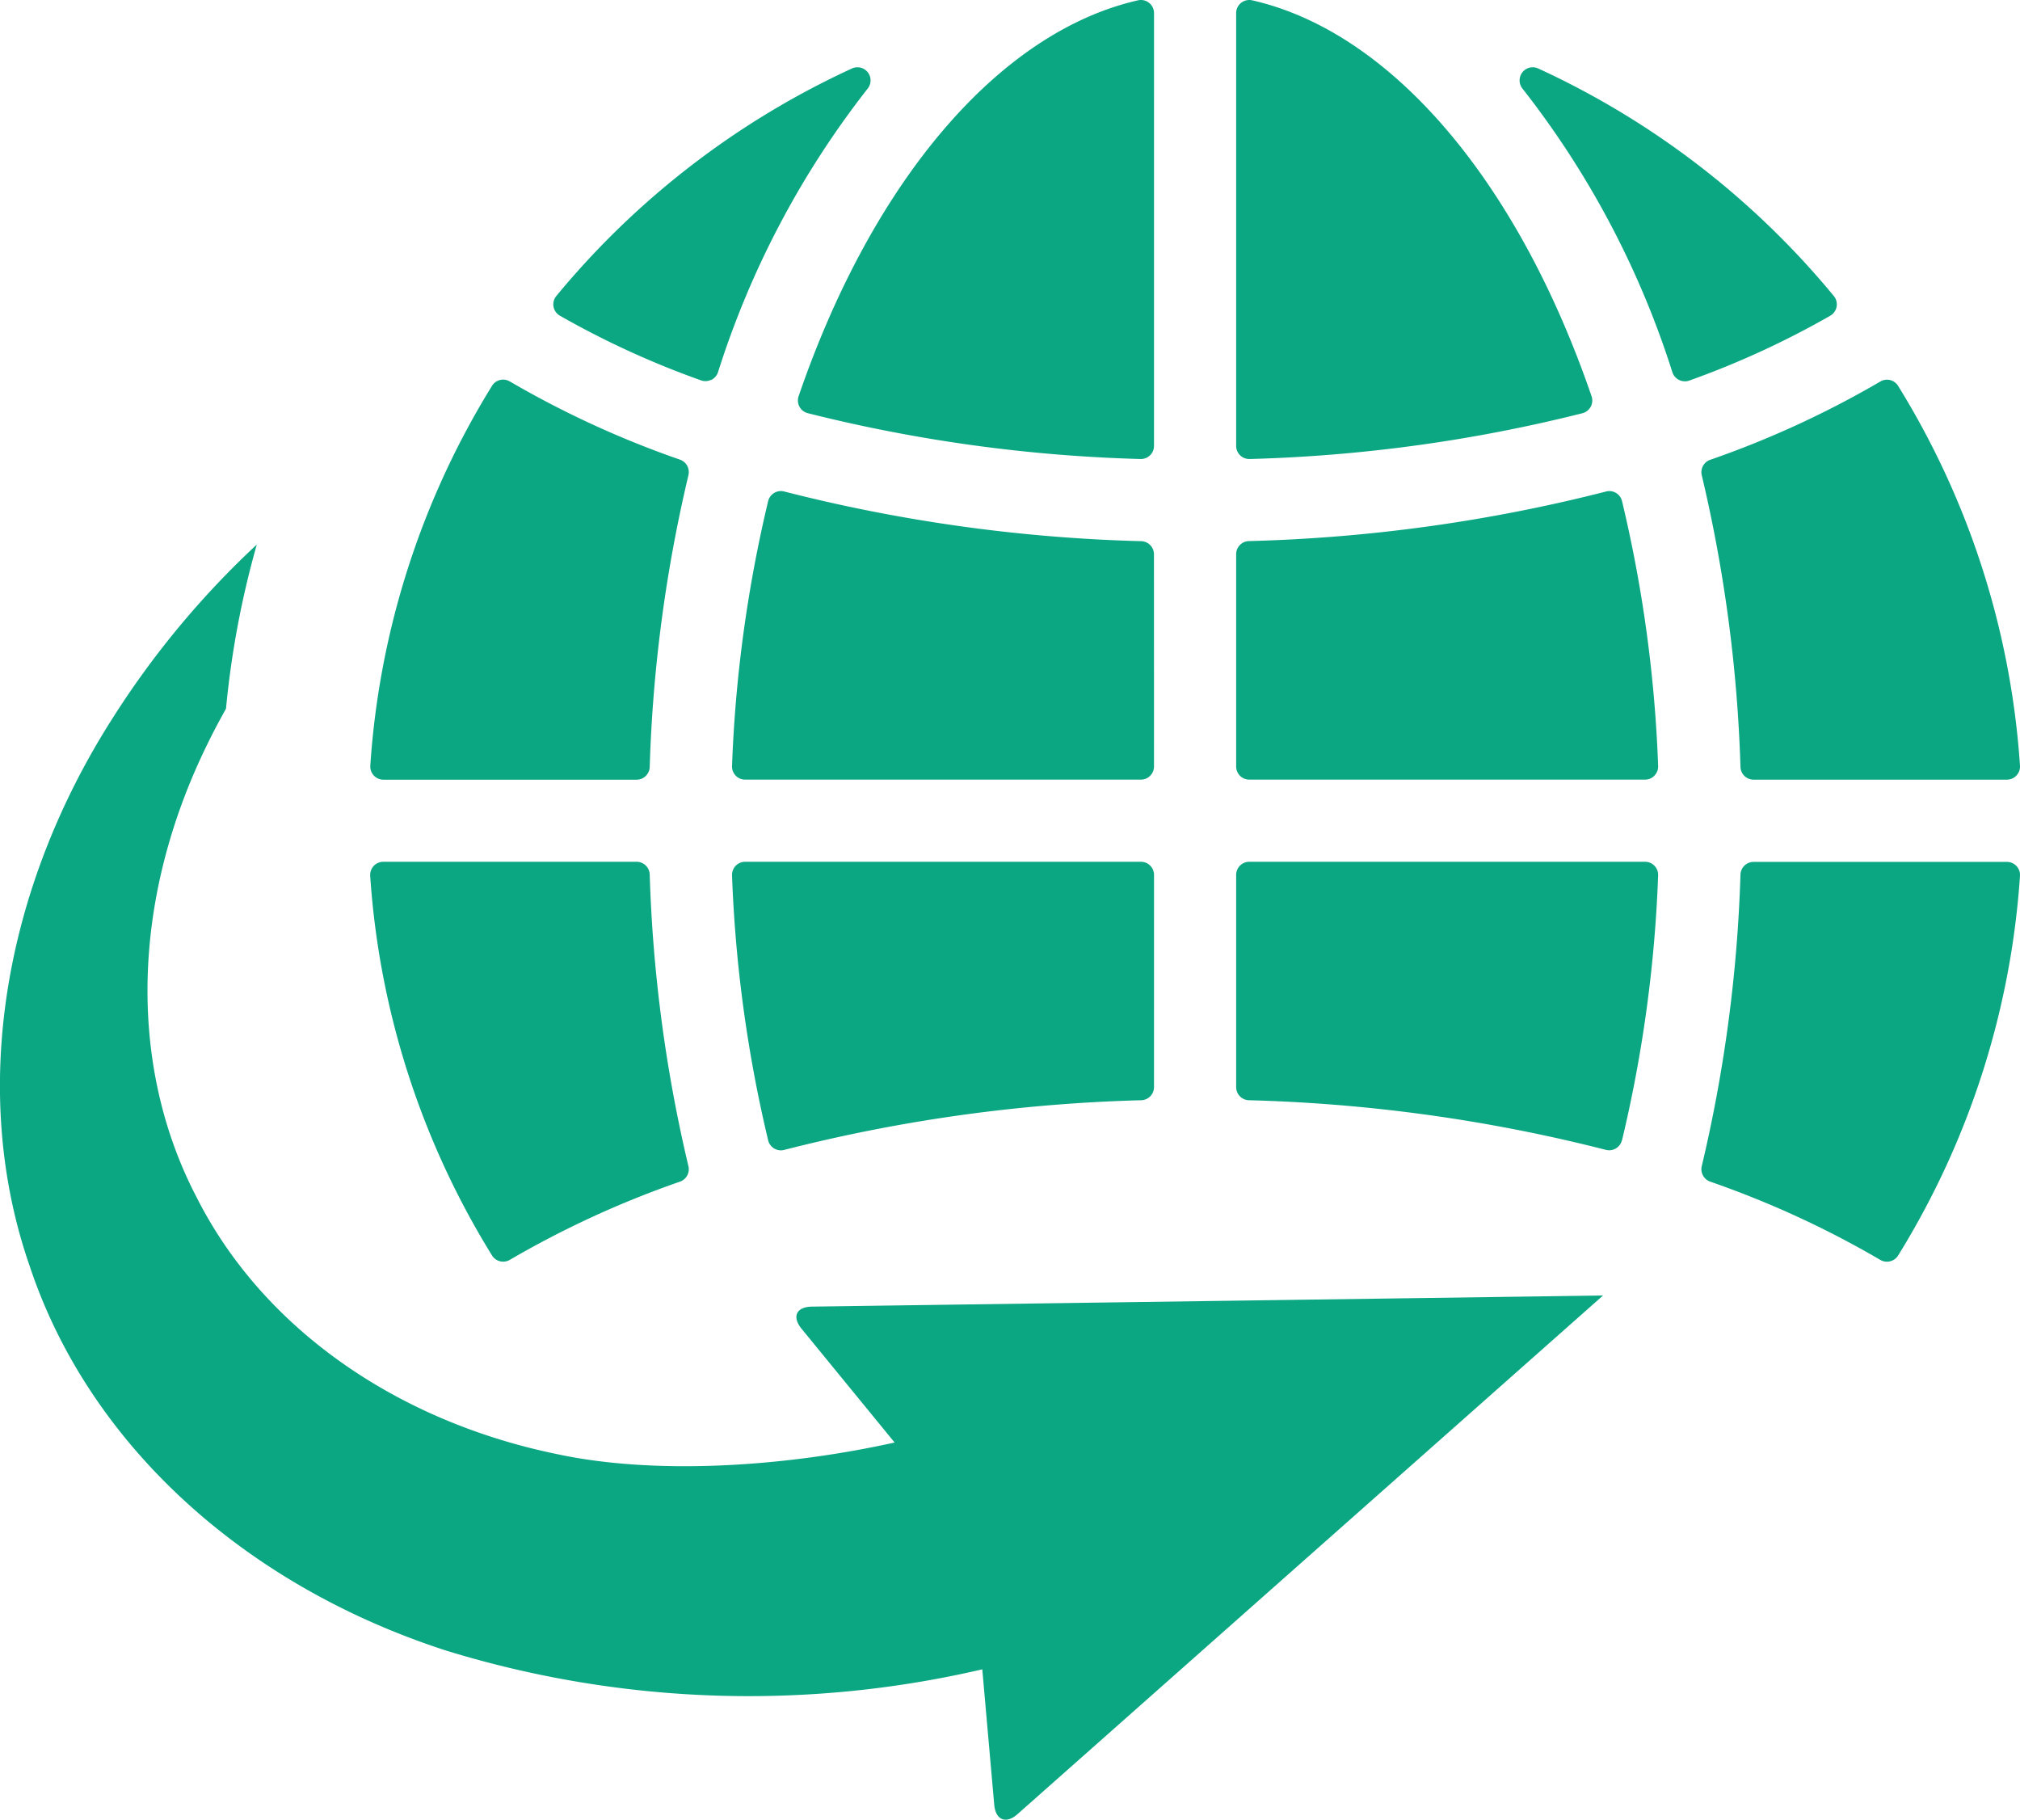
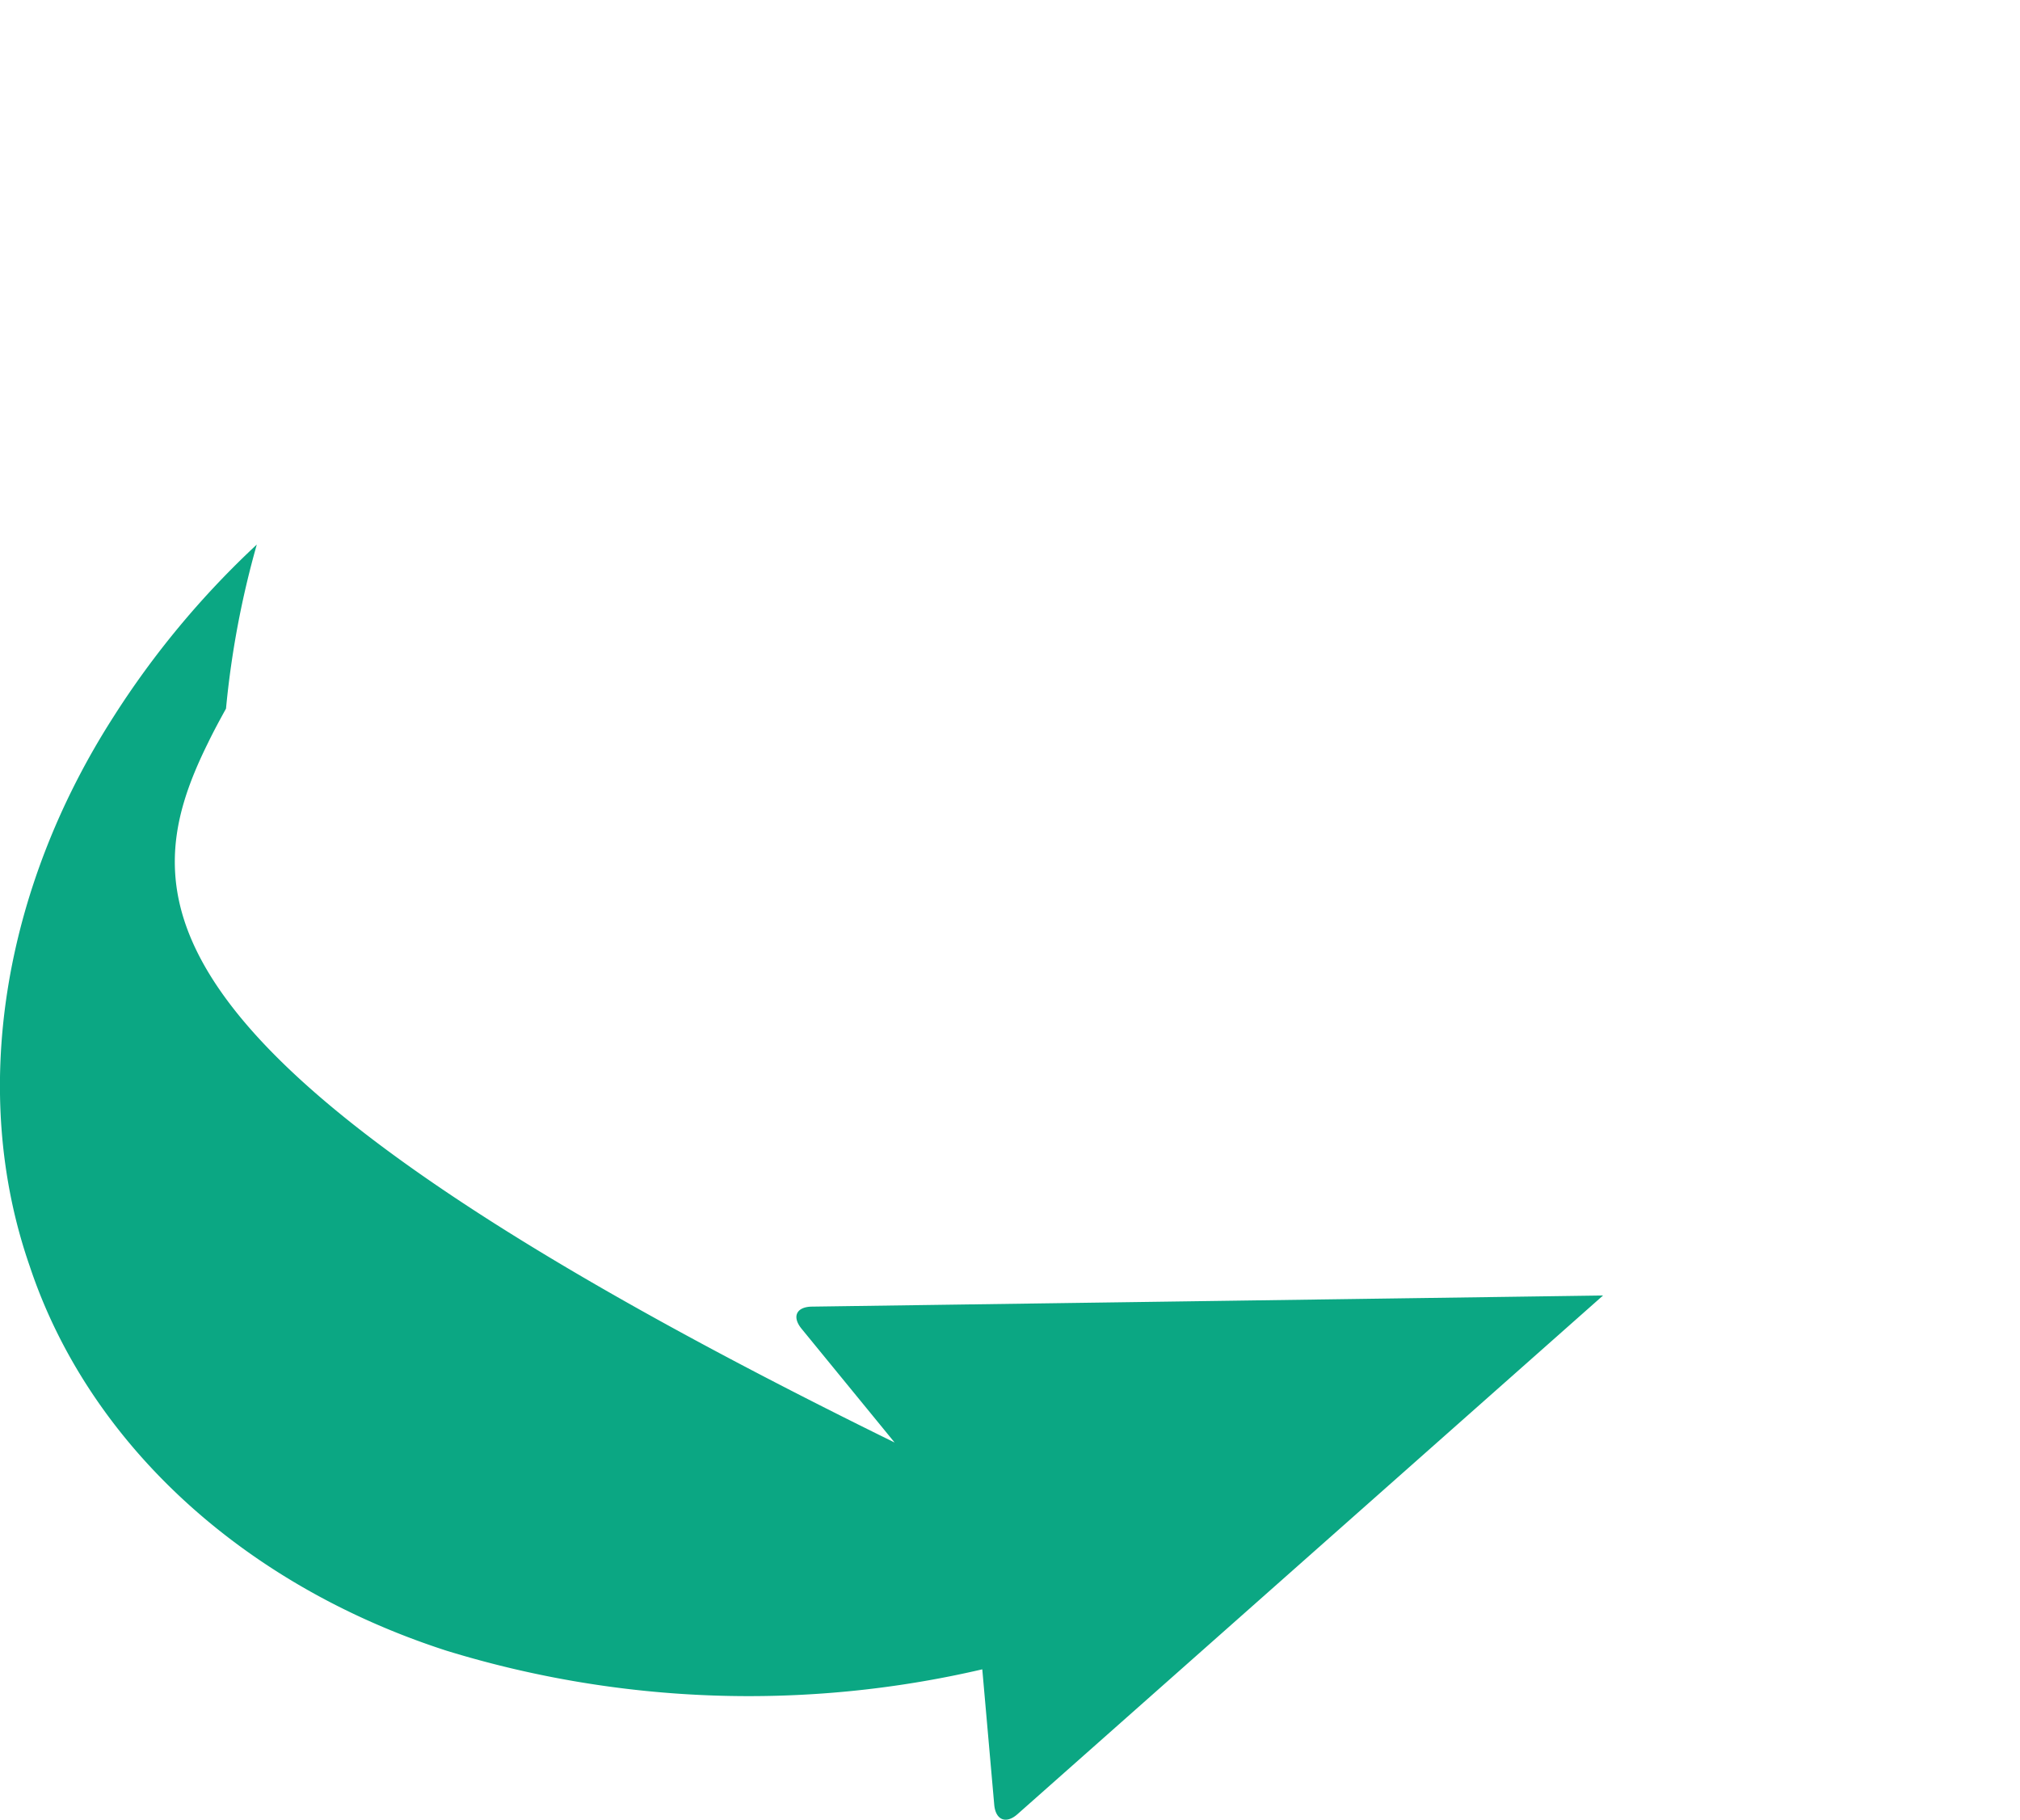
<svg xmlns="http://www.w3.org/2000/svg" id="icon_03" width="86.401" height="77.821" viewBox="0 0 86.401 77.821">
  <defs>
    <clipPath id="clip-path">
      <rect id="長方形_2552" data-name="長方形 2552" width="86.401" height="77.821" fill="none" />
    </clipPath>
  </defs>
  <g id="グループ_3044" data-name="グループ 3044" clip-path="url(#clip-path)">
-     <path id="パス_3645" data-name="パス 3645" d="M34.726,55.876c-.664.009-.861.433-.441.946l3.98,4.865c-4.518,1.005-10.093,1.425-14.423.5-6.848-1.4-12.6-5.368-15.439-11C5.489,45.6,5.581,38.474,8.9,31.762c.237-.49.5-.975.767-1.458a39.263,39.263,0,0,1,1.317-7.017,37.734,37.734,0,0,0-6.125,7.359c-4.743,7.388-6.174,16.071-3.588,23.5C3.749,61.6,10.256,67.731,19.088,70.587a44.04,44.04,0,0,0,22.927.8l.511,5.789c.058.661.508.84,1,.4L68.567,55.4Z" transform="translate(0 0)" fill="#0ba783" />
-     <path id="パス_3646" data-name="パス 3646" d="M29.087,50.531a41.291,41.291,0,0,0-7.279,3.344.562.562,0,0,1-.763-.187,35.341,35.341,0,0,1-5.211-16.237.569.569,0,0,1,.151-.421.563.563,0,0,1,.41-.177H27.229a.562.562,0,0,1,.561.542A62.155,62.155,0,0,0,29.446,49.87a.562.562,0,0,1-.359.661m.359-30.208A62.154,62.154,0,0,0,27.79,32.8a.562.562,0,0,1-.561.543H16.4a.563.563,0,0,1-.561-.6A35.337,35.337,0,0,1,21.045,16.5a.56.56,0,0,1,.763-.187,41.306,41.306,0,0,0,7.279,3.344.562.562,0,0,1,.359.661m.972-4.076a.564.564,0,0,1-.435.023A37.6,37.6,0,0,1,23.948,13.5a.56.56,0,0,1-.153-.842A35.752,35.752,0,0,1,36.441,2.928a.552.552,0,0,1,.234-.051.561.561,0,0,1,.435.916,38.492,38.492,0,0,0-6.4,12.127.564.564,0,0,1-.288.327M49.36,46.489a.561.561,0,0,1-.544.561,68.993,68.993,0,0,0-15.273,2.124.526.526,0,0,1-.141.019.569.569,0,0,1-.289-.08.558.558,0,0,1-.257-.35,57.789,57.789,0,0,1-1.545-11.327.56.56,0,0,1,.561-.583H48.8a.561.561,0,0,1,.561.561Zm0-13.711a.562.562,0,0,1-.561.562H31.872a.56.56,0,0,1-.561-.583,57.809,57.809,0,0,1,1.545-11.328A.562.562,0,0,1,33.4,21a.568.568,0,0,1,.141.018,68.934,68.934,0,0,0,15.273,2.125.56.56,0,0,1,.544.561Zm0-13.71a.56.56,0,0,1-.561.561h-.017a65.612,65.612,0,0,1-14.232-1.96.561.561,0,0,1-.391-.726C37.334,7.688,42.76,1.359,48.675.014A.575.575,0,0,1,48.8,0a.56.56,0,0,1,.561.561Zm31.064-2.752a.561.561,0,0,1,.764.187A35.331,35.331,0,0,1,86.4,32.741a.561.561,0,0,1-.561.6H75.006a.561.561,0,0,1-.561-.543,62.3,62.3,0,0,0-1.656-12.474.561.561,0,0,1,.358-.66,41.238,41.238,0,0,0,7.277-3.347M52.874.561A.56.56,0,0,1,53.435,0a.584.584,0,0,1,.125.014C59.475,1.359,64.9,7.689,68.076,16.946a.561.561,0,0,1-.391.725,65.483,65.483,0,0,1-14.232,1.958h-.018a.56.56,0,0,1-.561-.561Zm16.5,48.2a.559.559,0,0,1-.545.429.576.576,0,0,1-.142-.018A69.011,69.011,0,0,0,53.418,47.05a.561.561,0,0,1-.544-.561V37.414a.561.561,0,0,1,.561-.561H70.362a.56.56,0,0,1,.561.583,57.672,57.672,0,0,1-1.544,11.325m1.388-15.593a.562.562,0,0,1-.4.172H53.435a.562.562,0,0,1-.561-.562V23.7a.56.56,0,0,1,.544-.561A68.919,68.919,0,0,0,68.692,21.02.576.576,0,0,1,68.834,21a.566.566,0,0,1,.288.08.555.555,0,0,1,.257.35,57.662,57.662,0,0,1,1.544,11.325.561.561,0,0,1-.156.411m1.3-16.86a.553.553,0,0,1-.245-.056.561.561,0,0,1-.288-.327A38.5,38.5,0,0,0,65.124,3.793a.561.561,0,0,1,.436-.916.548.548,0,0,1,.233.051,35.717,35.717,0,0,1,12.645,9.731.561.561,0,0,1-.152.842,37.554,37.554,0,0,1-6.032,2.774.573.573,0,0,1-.191.033M81.188,53.69a.564.564,0,0,1-.764.187,41.156,41.156,0,0,0-7.277-3.347.562.562,0,0,1-.358-.661A62.279,62.279,0,0,0,74.445,37.4a.561.561,0,0,1,.561-.542H85.839a.56.56,0,0,1,.561.6A35.331,35.331,0,0,1,81.188,53.69" transform="translate(0 0)" fill="#0ba783" />
+     <path id="パス_3645" data-name="パス 3645" d="M34.726,55.876c-.664.009-.861.433-.441.946l3.98,4.865C5.489,45.6,5.581,38.474,8.9,31.762c.237-.49.5-.975.767-1.458a39.263,39.263,0,0,1,1.317-7.017,37.734,37.734,0,0,0-6.125,7.359c-4.743,7.388-6.174,16.071-3.588,23.5C3.749,61.6,10.256,67.731,19.088,70.587a44.04,44.04,0,0,0,22.927.8l.511,5.789c.058.661.508.84,1,.4L68.567,55.4Z" transform="translate(0 0)" fill="#0ba783" />
  </g>
</svg>